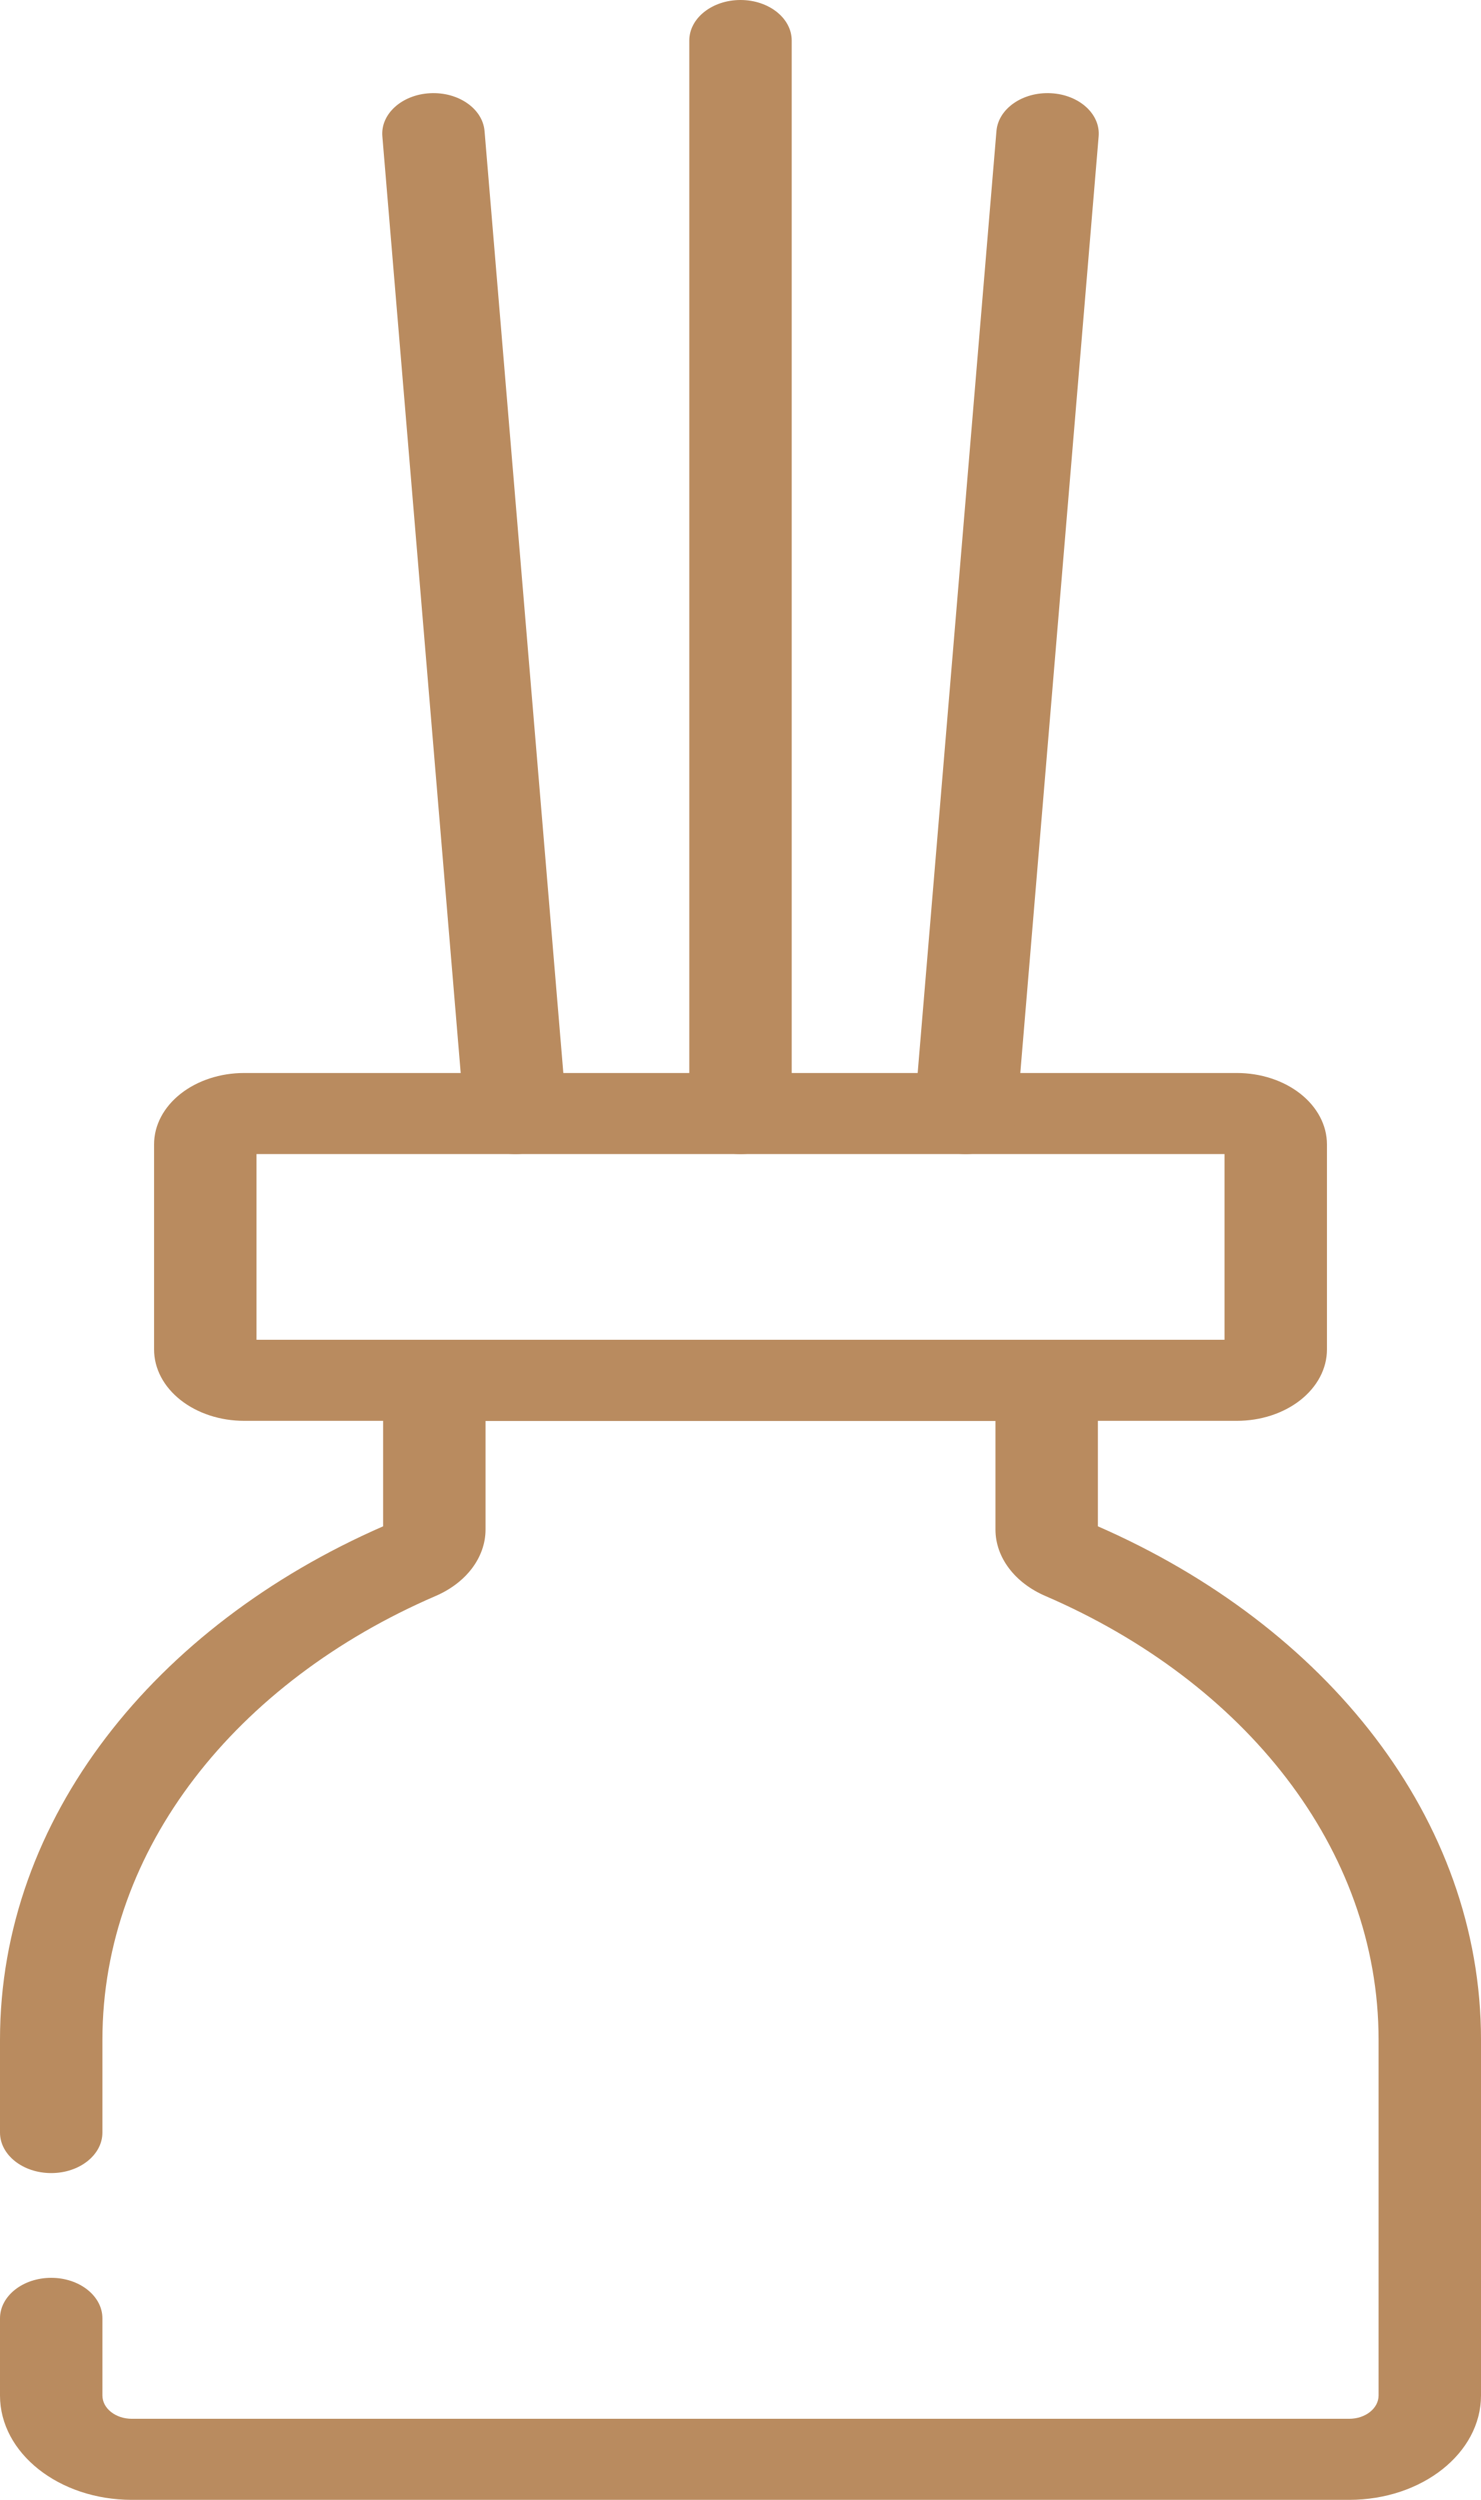
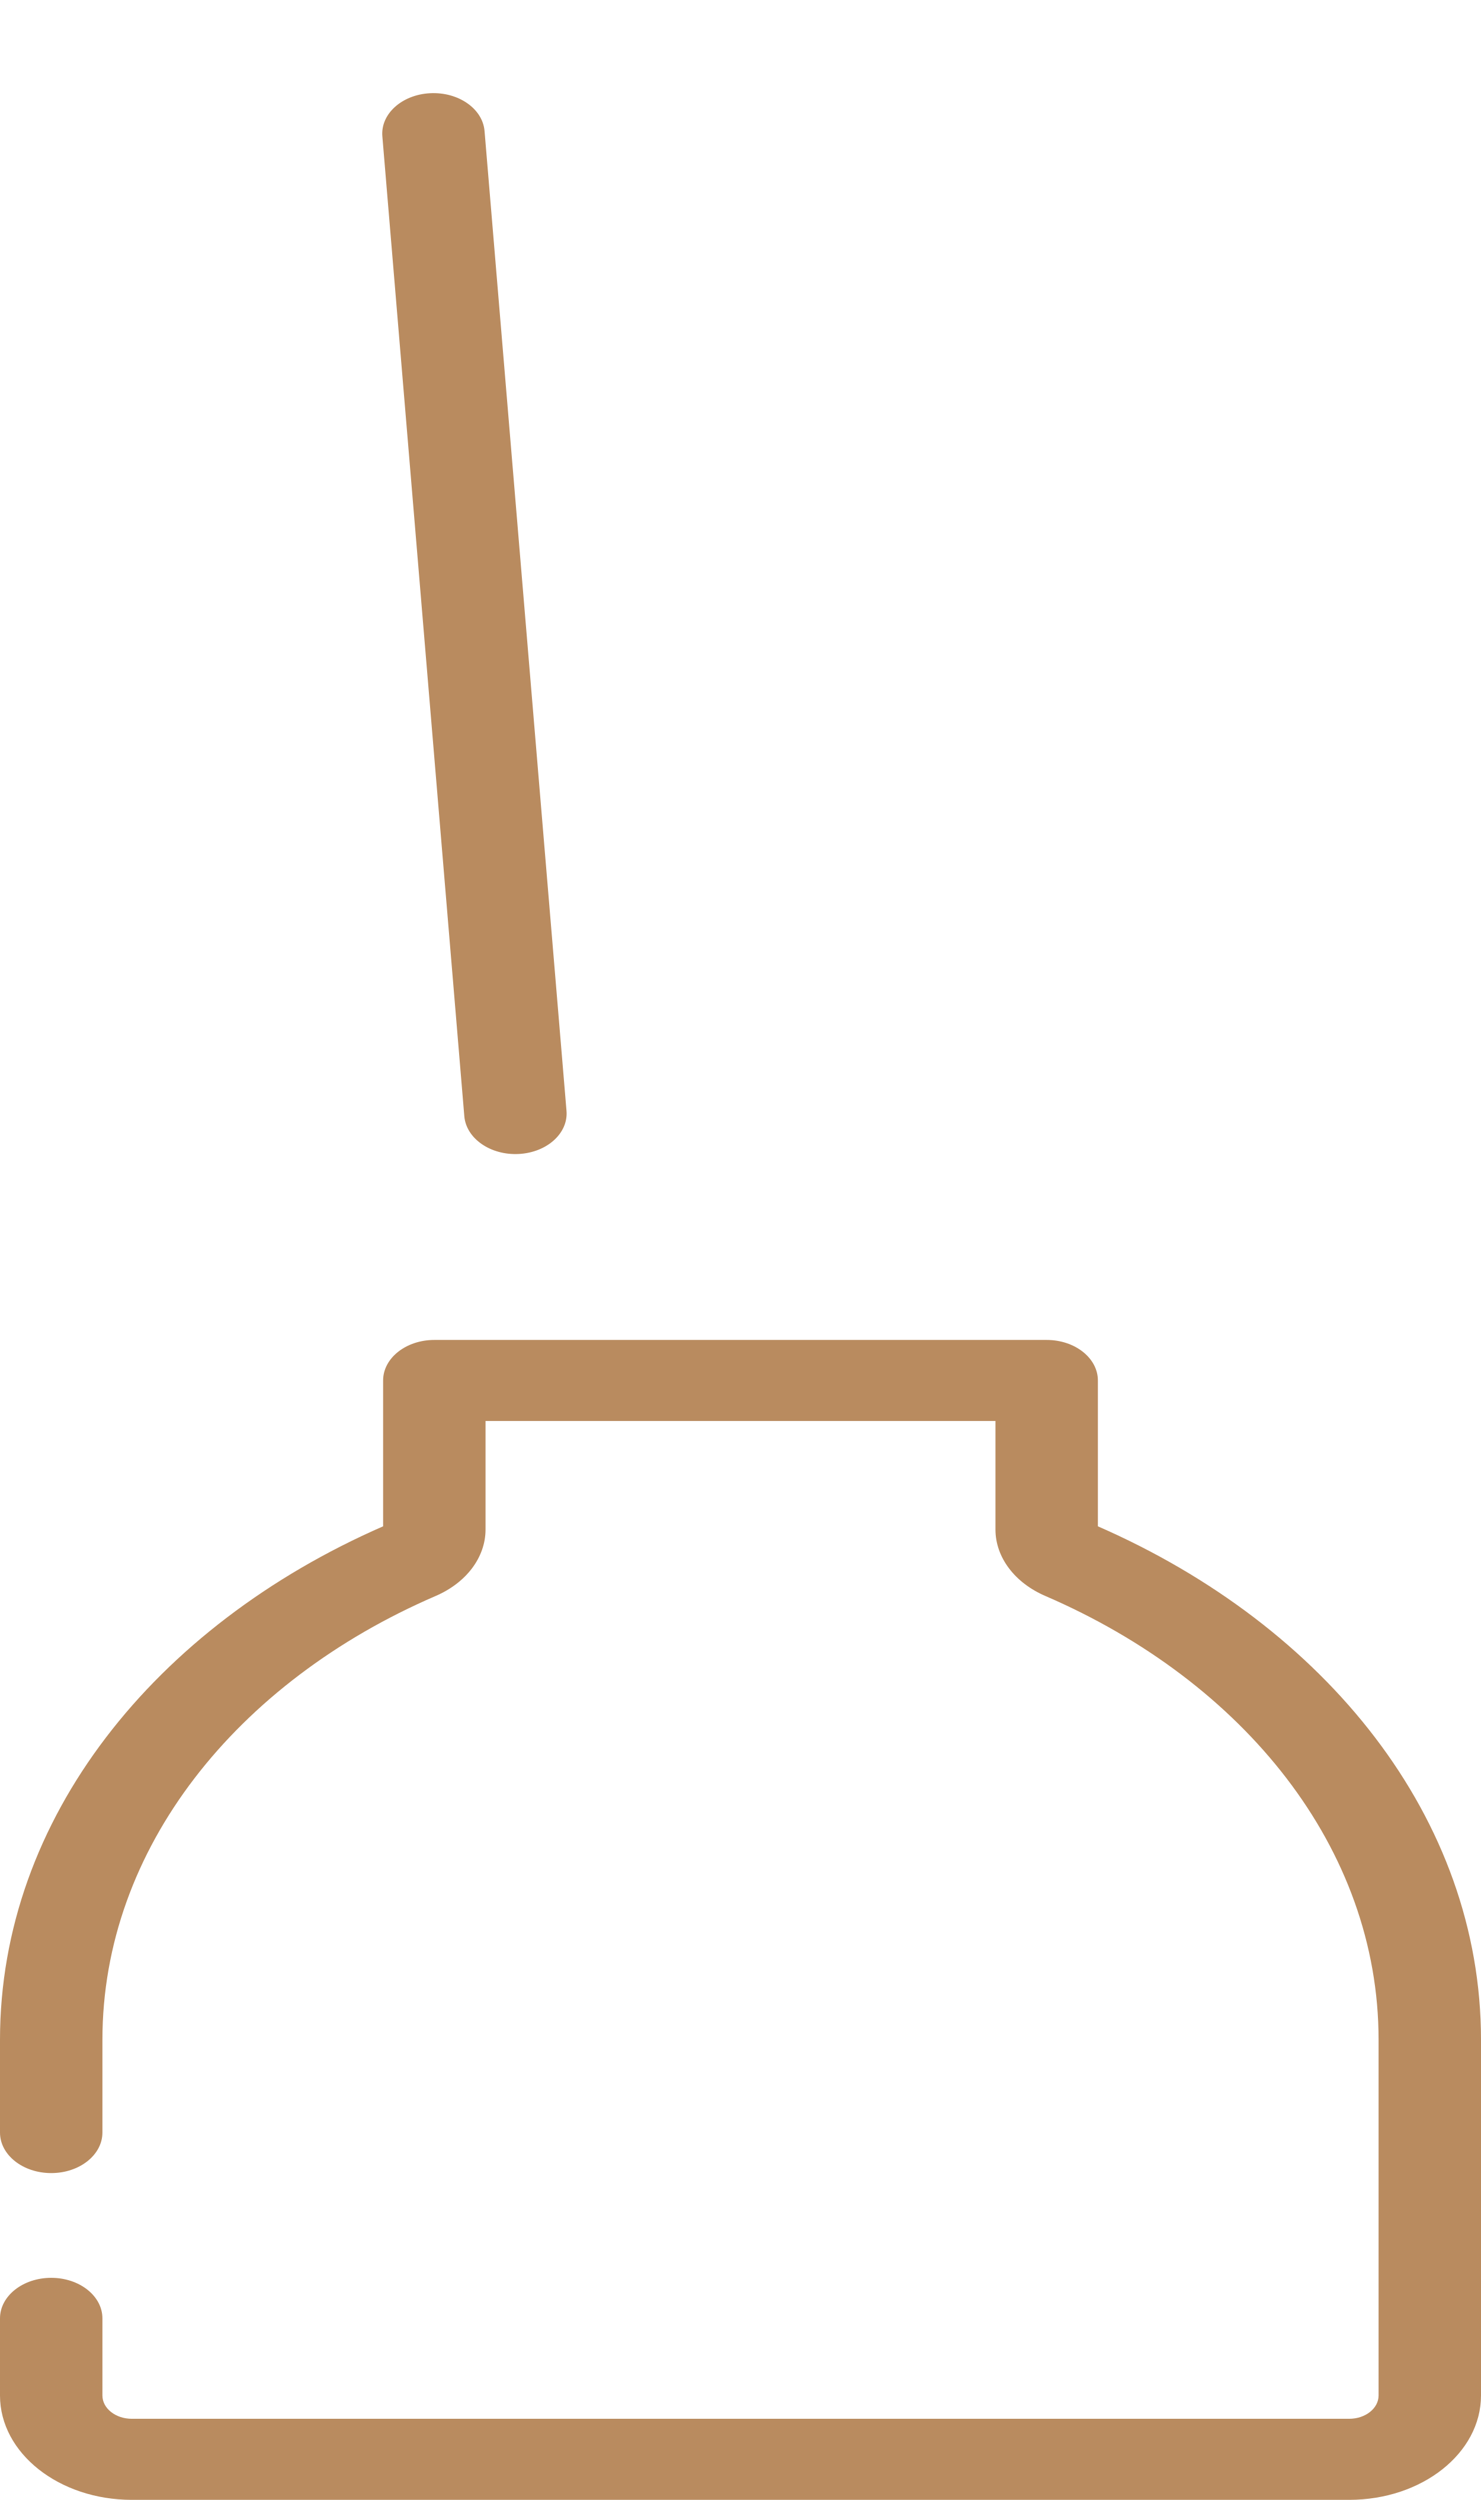
<svg xmlns="http://www.w3.org/2000/svg" width="64" height="108" viewBox="0 0 64 108" fill="none">
-   <path fill-rule="evenodd" clip-rule="evenodd" d="M10.553 61.384C10.041 61.384 9.535 61.305 9.063 61.15L10.553 61.384ZM11.084 57.882V49.859H52.917V57.882H11.084ZM10.553 61.384H53.447C53.959 61.384 54.465 61.305 54.938 61.15C55.41 60.995 55.84 60.768 56.202 60.482C56.563 60.196 56.85 59.856 57.046 59.482C57.242 59.108 57.343 58.707 57.343 58.302V49.438C57.342 48.621 56.932 47.837 56.202 47.259C55.471 46.681 54.481 46.356 53.448 46.356H10.553C9.52 46.356 8.529 46.681 7.799 47.259C7.068 47.837 6.658 48.621 6.658 49.438V58.302C6.658 58.707 6.759 59.108 6.954 59.482C7.15 59.856 7.437 60.196 7.799 60.482C8.161 60.768 8.59 60.995 9.063 61.15" fill="#B98B5F" />
  <path fill-rule="evenodd" clip-rule="evenodd" d="M5.696 104.498C4.995 104.498 4.426 104.048 4.426 103.492V100.159C4.426 99.192 3.435 98.408 2.213 98.408C0.991 98.408 0 99.192 0 100.159V103.492C0 105.982 2.551 108 5.696 108H58.304C61.45 108 64 105.982 64 103.492V88.123C64 78.566 57.309 70.251 47.444 65.941V59.64C47.444 58.673 46.453 57.889 45.231 57.889H18.769C17.547 57.889 16.556 58.673 16.556 59.64V65.941C6.691 70.251 0 78.566 0 88.123V92.132C0 93.099 0.991 93.883 2.213 93.883C3.435 93.883 4.426 93.099 4.426 92.132V88.123C4.426 79.853 10.24 72.656 18.82 68.953C19.472 68.673 20.017 68.26 20.398 67.755C20.779 67.25 20.981 66.673 20.982 66.085L20.982 61.391H43.018L43.018 66.085C43.019 66.673 43.221 67.25 43.602 67.755C43.983 68.26 44.528 68.673 45.18 68.953C53.76 72.656 59.574 79.853 59.574 88.123V103.492C59.574 104.048 59.005 104.498 58.304 104.498H5.696Z" fill="#B98B5F" />
  <path fill-rule="evenodd" clip-rule="evenodd" d="M22.419 49.855C23.639 49.791 24.562 48.957 24.481 47.992L20.939 5.659C20.858 4.694 19.804 3.963 18.585 4.027C17.365 4.091 16.442 4.925 16.523 5.89L20.065 48.223C20.146 49.188 21.2 49.919 22.419 49.855Z" fill="#B98B5F" />
-   <path fill-rule="evenodd" clip-rule="evenodd" d="M41.581 49.855C42.8 49.919 43.854 49.188 43.935 48.223L47.477 5.89C47.558 4.925 46.635 4.091 45.415 4.027C44.196 3.963 43.142 4.694 43.061 5.659L39.519 47.992C39.438 48.957 40.361 49.791 41.581 49.855Z" fill="#B98B5F" />
-   <path fill-rule="evenodd" clip-rule="evenodd" d="M32 49.859C33.222 49.859 34.213 49.075 34.213 48.108V1.751C34.213 0.784 33.222 0 32 0C30.778 0 29.787 0.784 29.787 1.751V48.108C29.787 49.075 30.778 49.859 32 49.859Z" fill="#B98B5F" />
</svg>